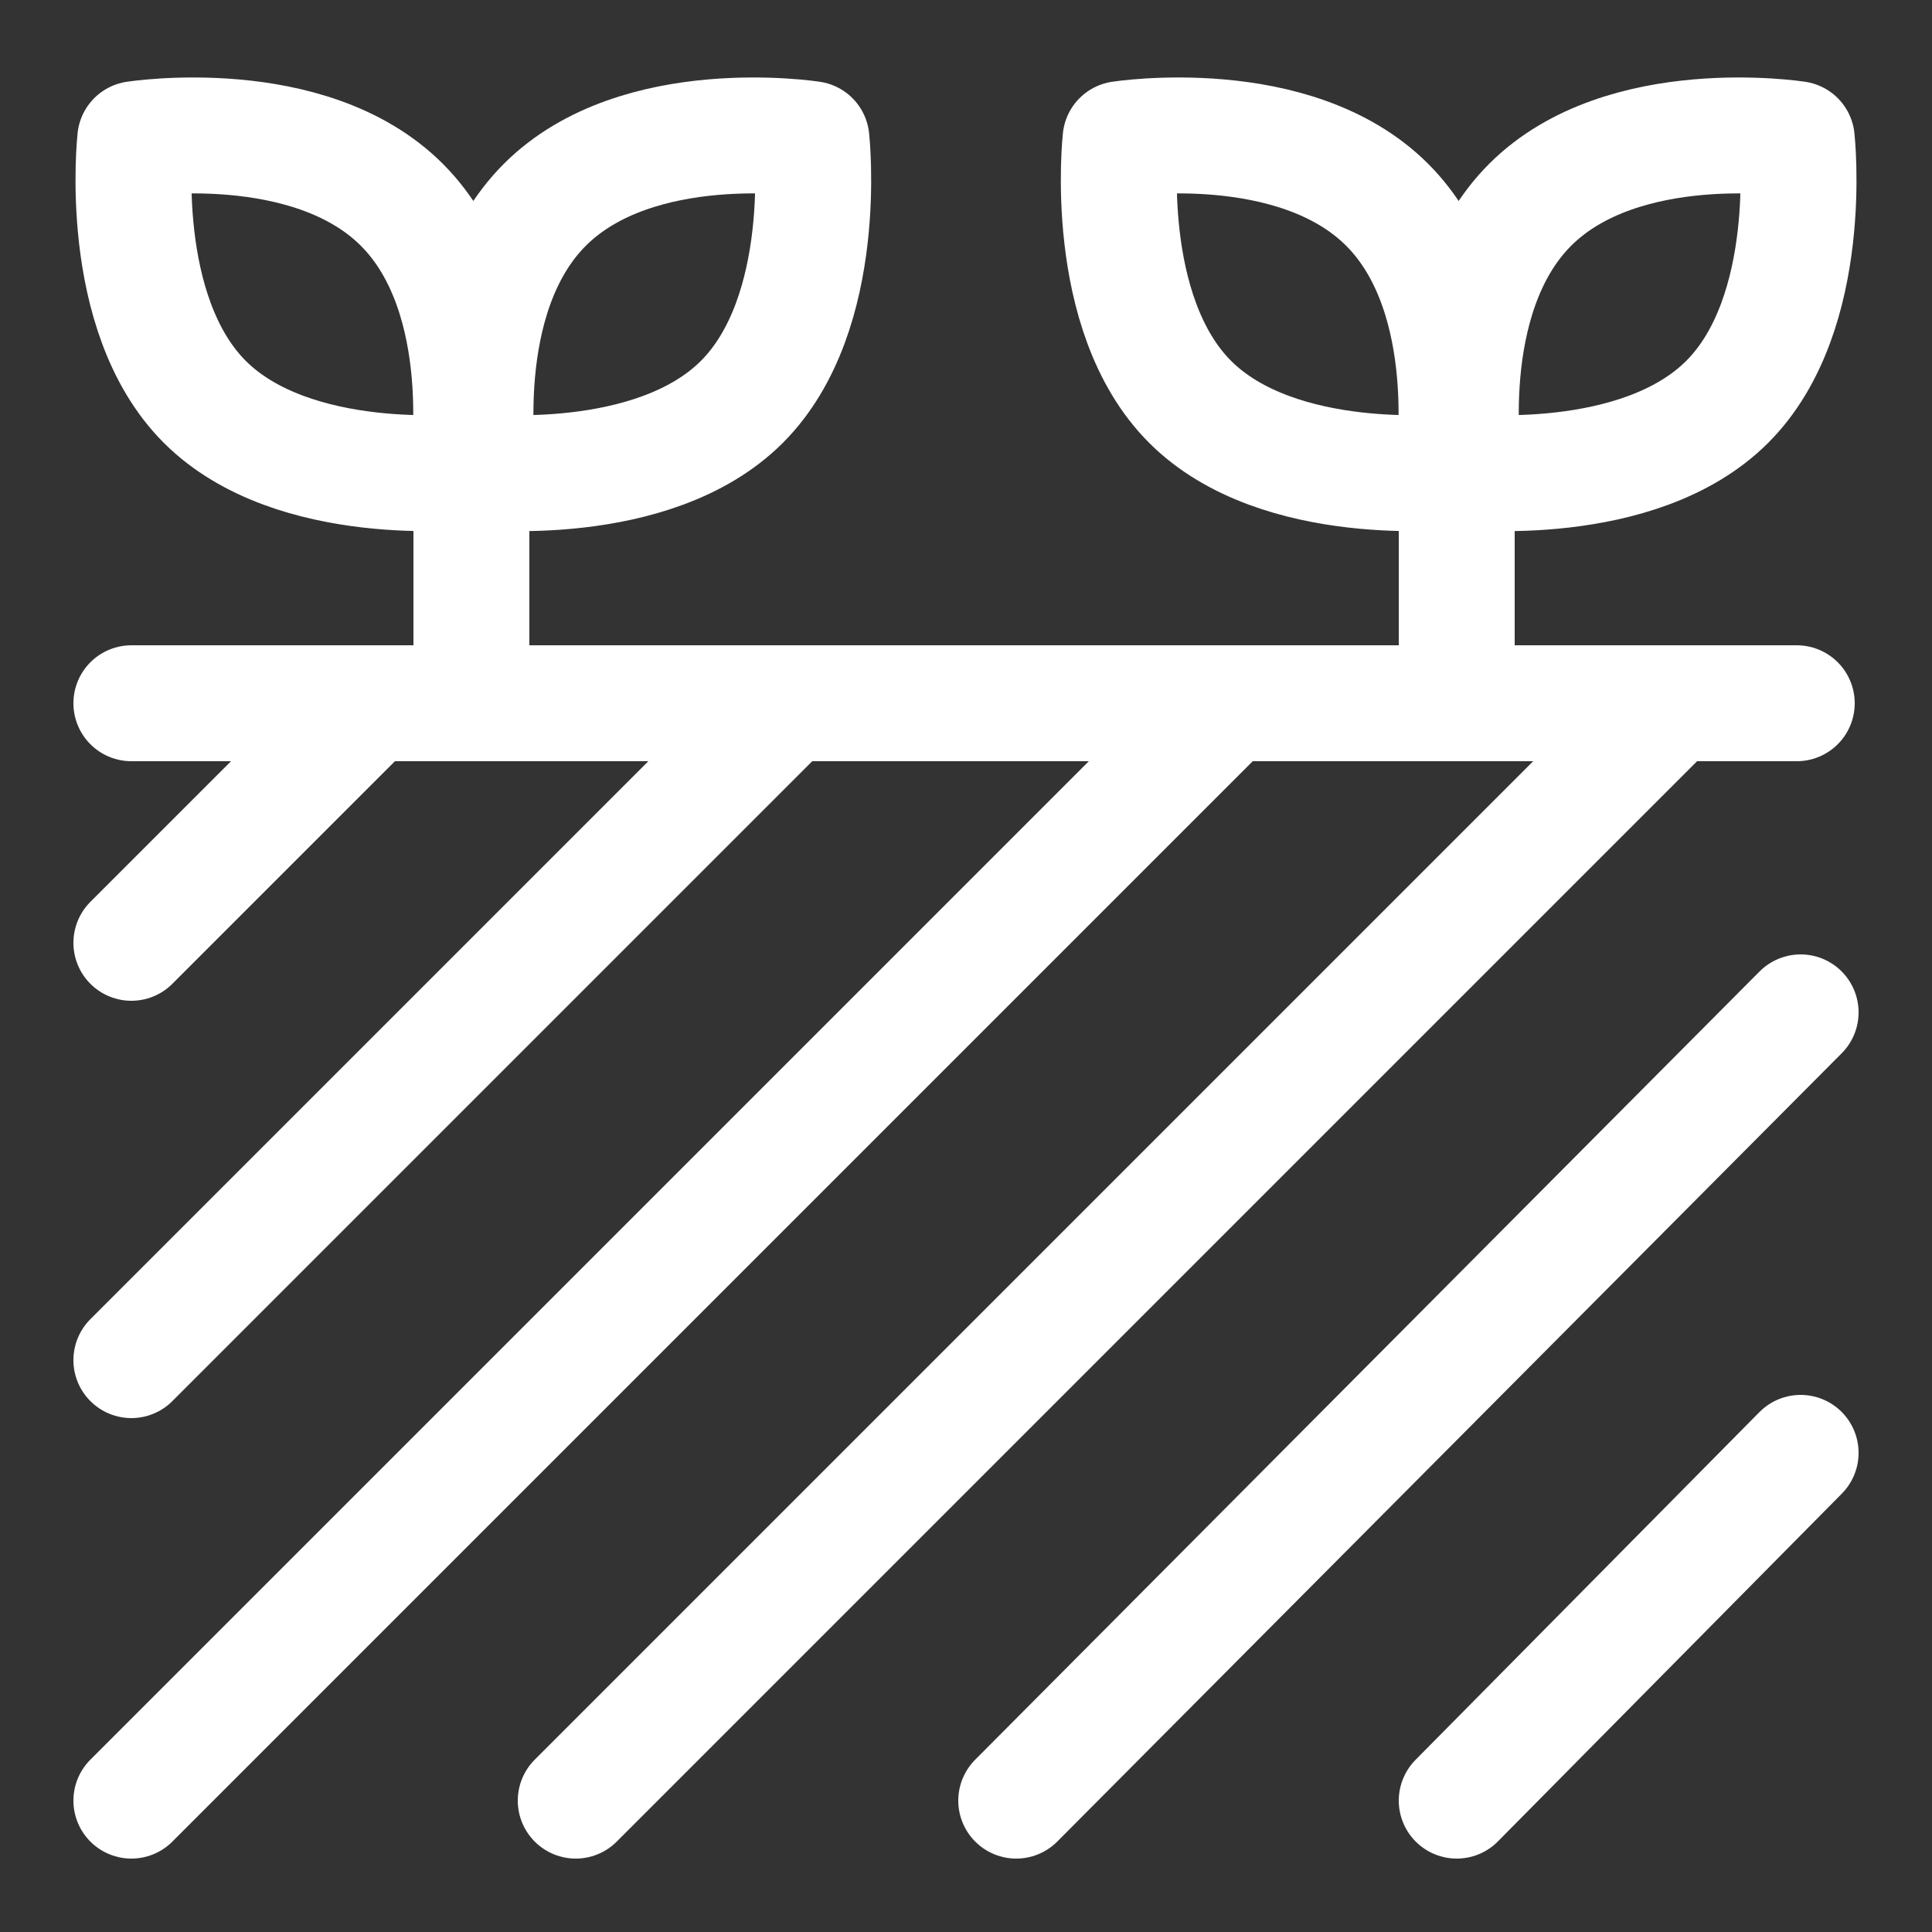
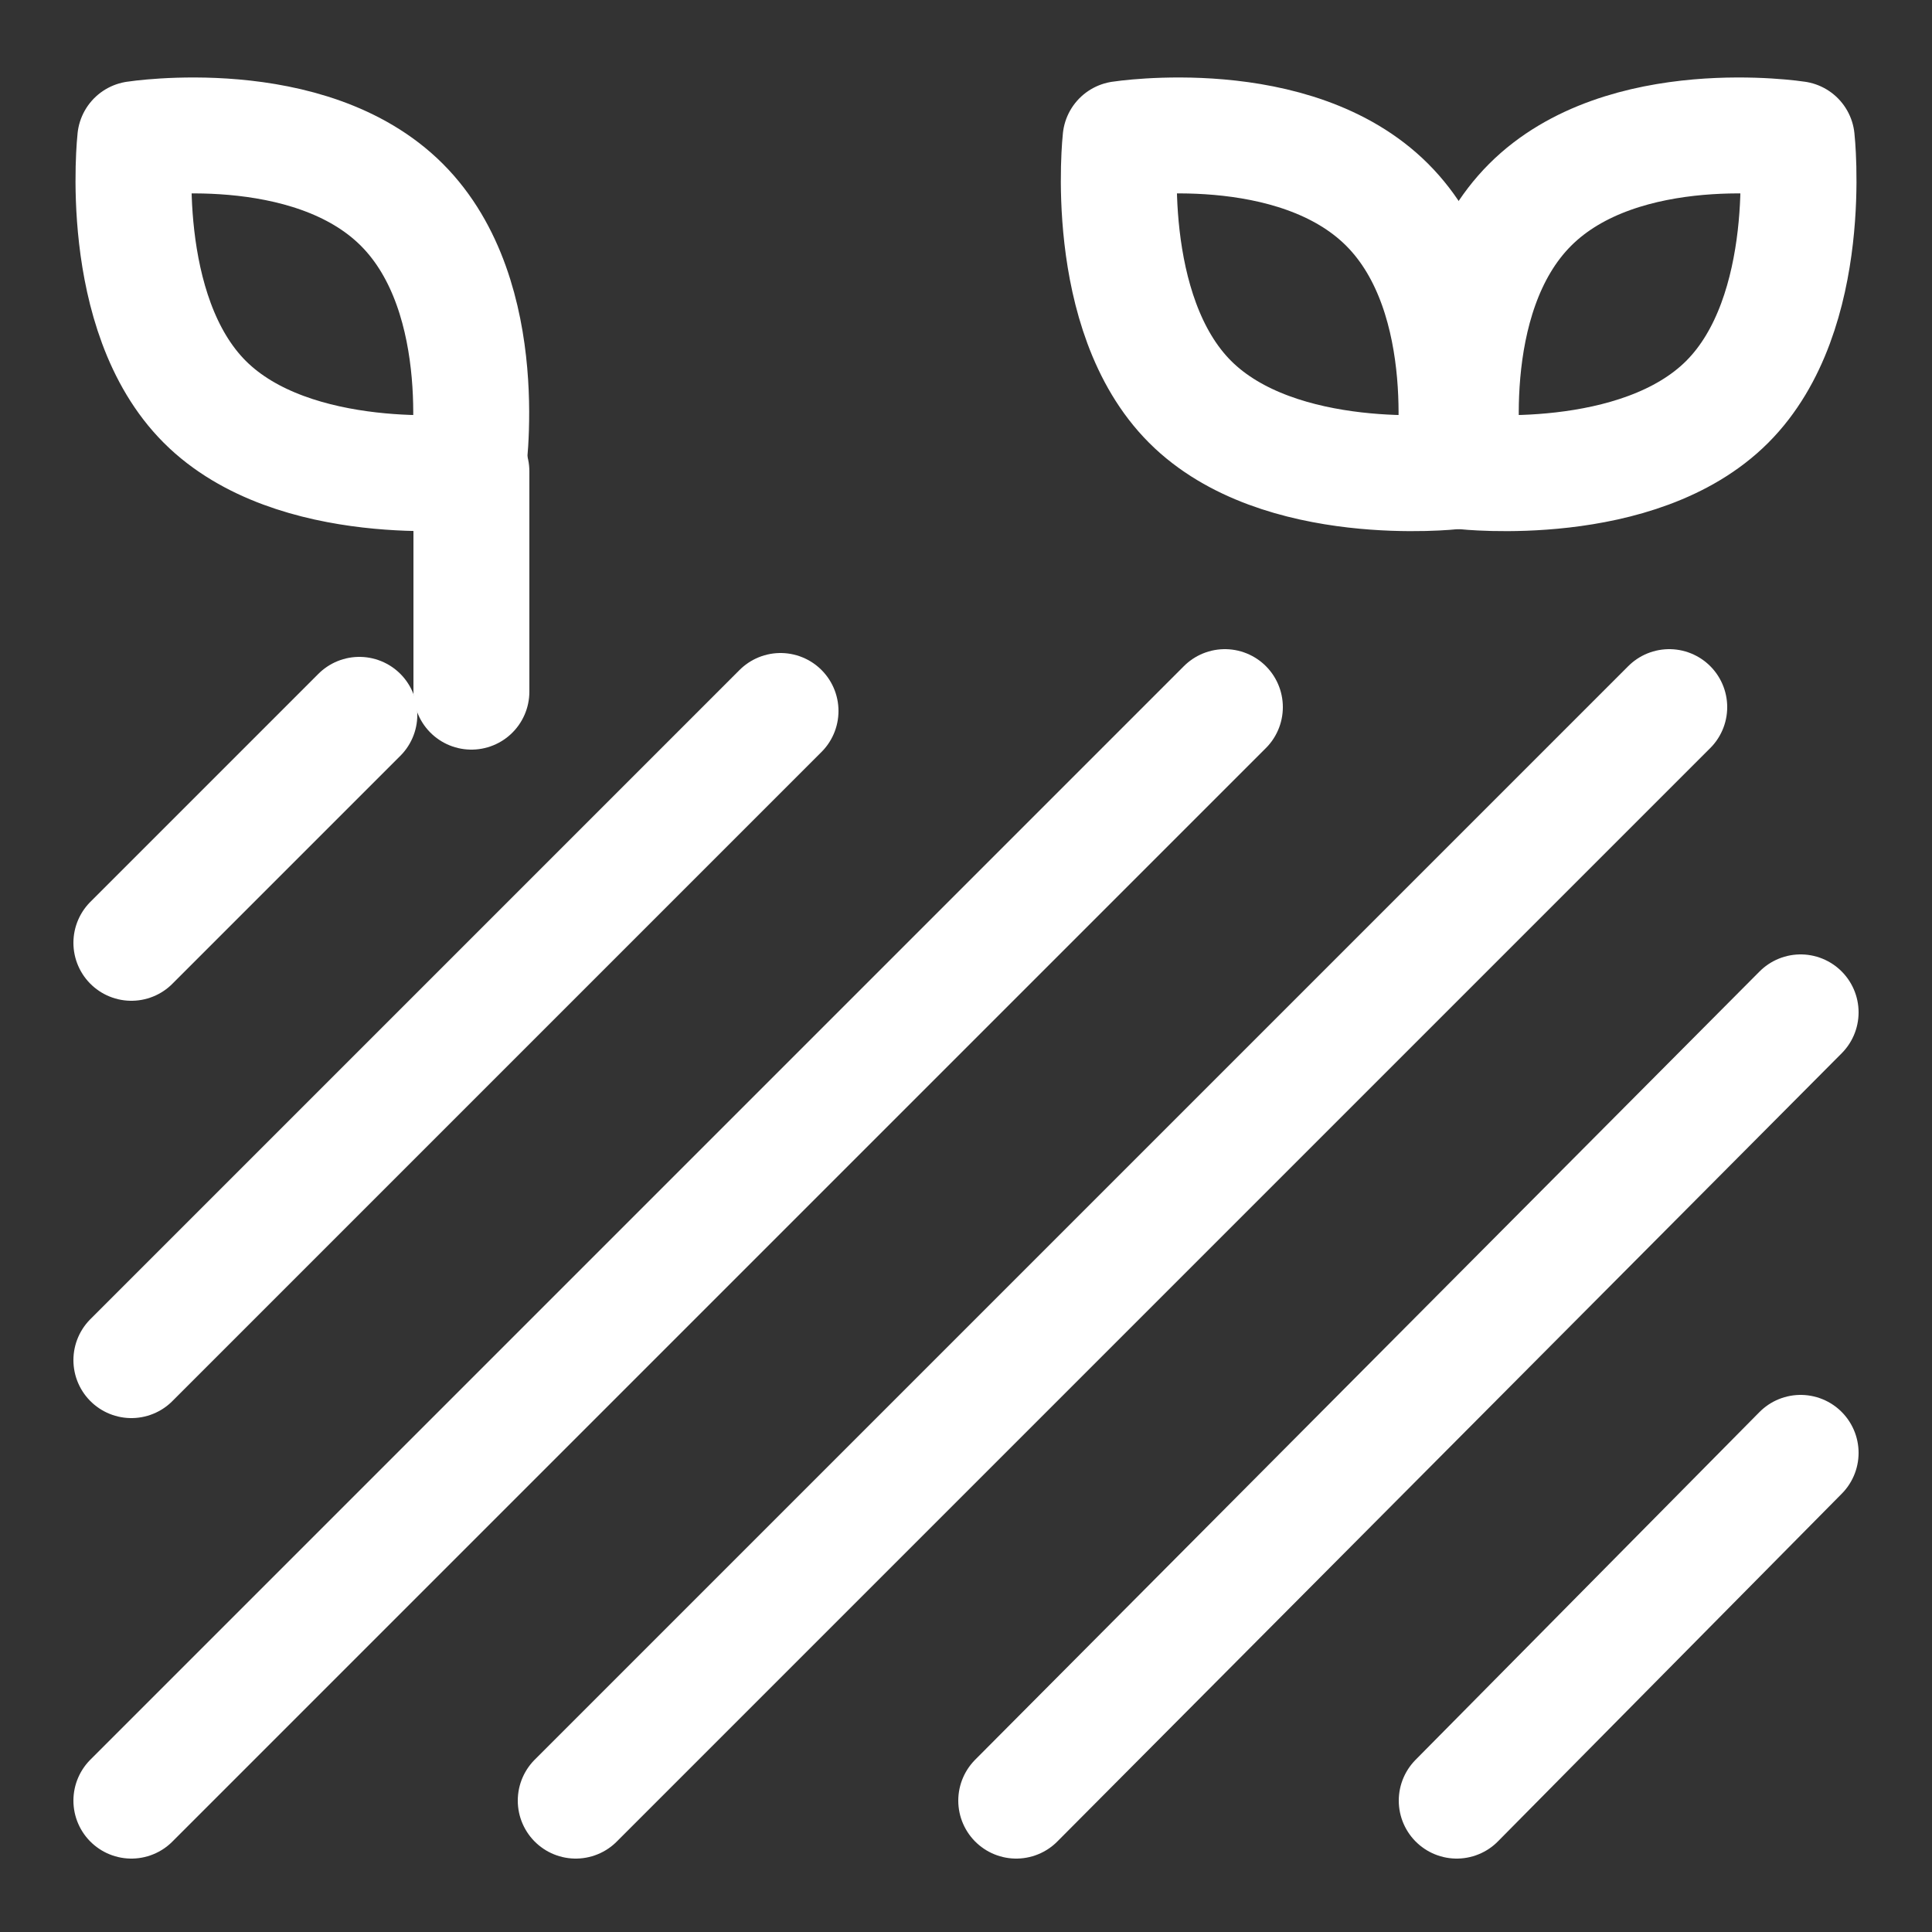
<svg xmlns="http://www.w3.org/2000/svg" id="Camada_1" version="1.1" viewBox="0 0 50 50">
  <rect x="0" y="0" width="50" height="50" fill="#333333" stroke="none" />
  <defs>
    <style>
      .st0 {
        fill: none;
        stroke: #fff;
        stroke-linecap: round;
        stroke-linejoin: round;
        stroke-width: 3px;
      }
    </style>
  </defs>
-   <path id="path2031" class="st0" d="M3.4,18.2h43.1" />
  <path id="path2035" class="st0" d="M39.6,5.3c-2.4,2.4-1.7,6.9-1.7,6.9,0,0,4.5.5,6.8-1.8s1.8-6.8,1.8-6.8c0,0-4.5-.7-6.9,1.7h0Z" />
  <path id="path2039" class="st0" d="M35.9,5.3c2.4,2.4,1.7,6.9,1.7,6.9,0,0-4.5.5-6.8-1.8-2.3-2.3-1.8-6.8-1.8-6.8,0,0,4.5-.7,6.9,1.7h0Z" />
-   <path id="path2043" class="st0" d="M37.7,12.2v5.7" />
-   <path id="path2047" class="st0" d="M14.1,5.3c-2.4,2.4-1.7,6.9-1.7,6.9,0,0,4.5.5,6.8-1.8s1.8-6.8,1.8-6.8c0,0-4.5-.7-6.9,1.7h0Z" />
  <path id="path2051" class="st0" d="M10.4,5.3c2.4,2.4,1.7,6.9,1.7,6.9,0,0-4.5.5-6.8-1.8-2.3-2.3-1.8-6.8-1.8-6.8,0,0,4.5-.7,6.9,1.7h0Z" />
  <path id="path2055" class="st0" d="M12.2,12.2v5.7" />
  <path id="path2059" class="st0" d="M3.4,35.2l16.8-16.8" />
  <path id="path2063" class="st0" d="M3.4,46.6l28.3-28.3" />
  <path id="path2067" class="st0" d="M14.9,46.6l28.3-28.3" />
  <path id="path2071" class="st0" d="M26.3,46.6l20.3-20.4" />
  <path id="path2075" class="st0" d="M3.4,24.4l5.9-5.9" />
  <path id="path2079" class="st0" d="M37.7,46.6l8.9-9" />
</svg>